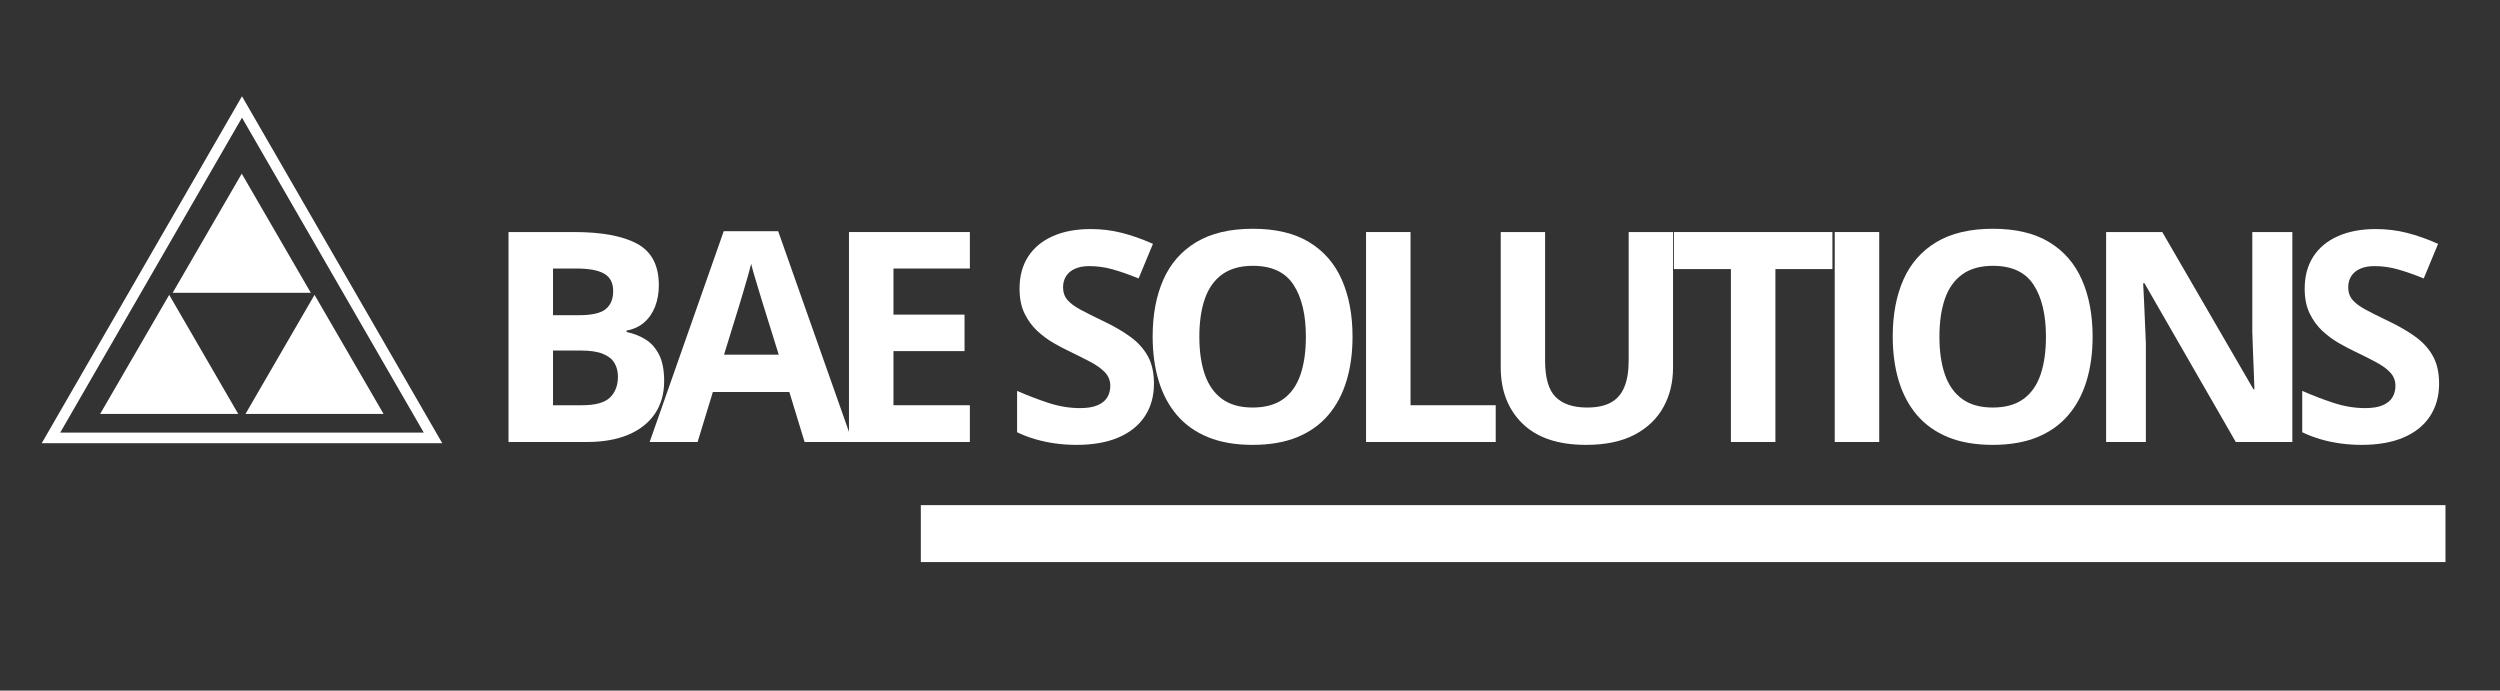
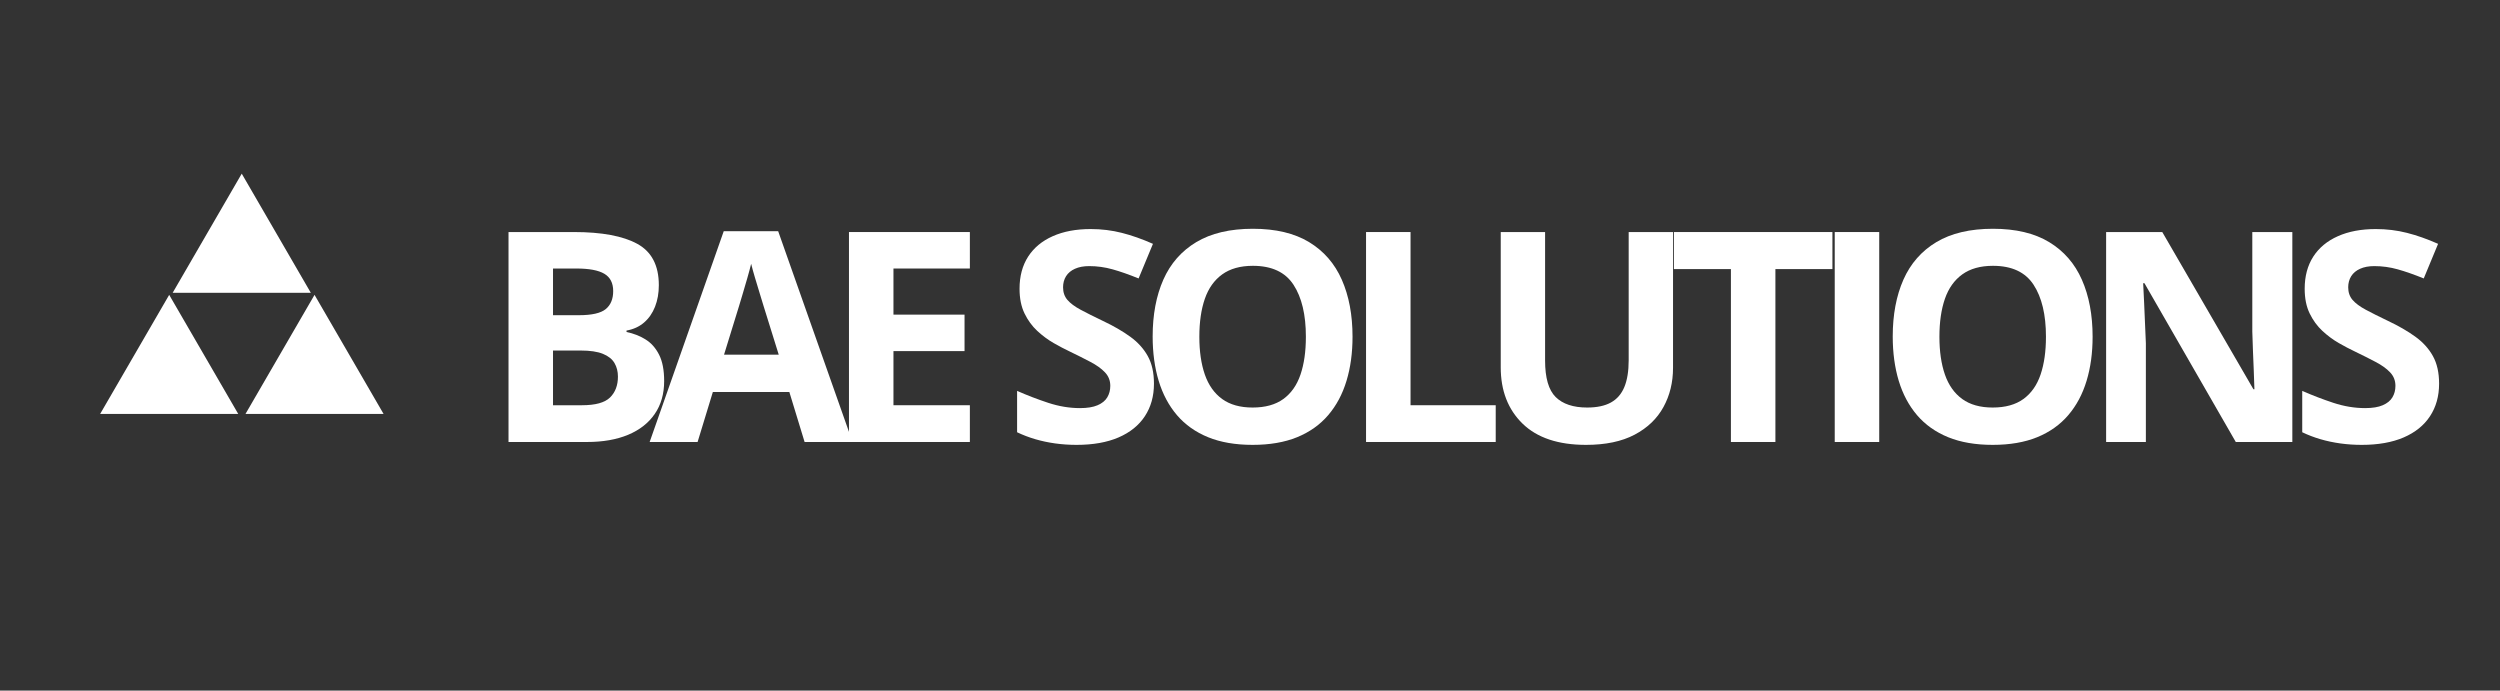
<svg xmlns="http://www.w3.org/2000/svg" width="1448" zoomAndPan="magnify" viewBox="0 0 1086 300" height="400" preserveAspectRatio="xMidYMid meet" version="1.0">
  <rect x="0" y="0" width="1086" height="300" fill="#333333" stroke="none" />
  <defs>
    <g />
    <clipPath id="83a3cf5736">
      <path d="M 400.004 219.418 L 1062.312 219.418 L 1062.312 244.172 L 400.004 244.172 Z M 400.004 219.418 " clip-rule="nonzero" />
    </clipPath>
    <clipPath id="a874cc7873">
-       <path d="M 18.121 41.809 L 192.121 41.809 L 192.121 192.559 L 18.121 192.559 Z M 18.121 41.809 " clip-rule="nonzero" />
-     </clipPath>
+       </clipPath>
    <clipPath id="9f9f8cd57e">
      <path d="M 43.496 128.078 L 103.496 128.078 L 103.496 179.828 L 43.496 179.828 Z M 43.496 128.078 " clip-rule="nonzero" />
    </clipPath>
    <clipPath id="55dac6fbd9">
      <path d="M 106.633 128.078 L 166.633 128.078 L 166.633 179.828 L 106.633 179.828 Z M 106.633 128.078 " clip-rule="nonzero" />
    </clipPath>
    <clipPath id="e8a7665b0d">
      <path d="M 75.012 75.434 L 135.012 75.434 L 135.012 127.184 L 75.012 127.184 Z M 75.012 75.434 " clip-rule="nonzero" />
    </clipPath>
  </defs>
  <g clip-path="url(#83a3cf5736)">
-     <path fill="#ffffff" d="M 400.004 219.418 L 1062.359 219.418 L 1062.359 244.172 L 400.004 244.172 Z M 400.004 219.418 " fill-opacity="1" fill-rule="nonzero" />
-   </g>
+     </g>
  <g clip-path="url(#a874cc7873)">
    <path fill="#ffffff" d="M 192.121 192.539 L 18.121 192.539 L 105.121 41.824 Z M 26.16 187.91 L 184.082 187.91 L 105.121 51.117 Z M 26.16 187.91 " fill-opacity="1" fill-rule="nonzero" />
  </g>
  <g clip-path="url(#9f9f8cd57e)">
    <path fill="#ffffff" d="M 43.496 179.824 L 73.496 128.086 L 103.496 179.824 Z M 43.496 179.824 " fill-opacity="1" fill-rule="nonzero" />
  </g>
  <g clip-path="url(#55dac6fbd9)">
    <path fill="#ffffff" d="M 106.633 179.824 L 136.633 128.086 L 166.633 179.824 Z M 106.633 179.824 " fill-opacity="1" fill-rule="nonzero" />
  </g>
  <g clip-path="url(#e8a7665b0d)">
    <path fill="#ffffff" d="M 75.012 127.18 L 105.012 75.438 L 135.012 127.18 Z M 75.012 127.18 " fill-opacity="1" fill-rule="nonzero" />
  </g>
  <g fill="#ffffff" fill-opacity="1">
    <g transform="translate(209.415, 192.002)">
      <g>
        <path d="M 11.484 -91.203 L 39.859 -91.203 C 52.004 -91.203 61.191 -89.492 67.422 -86.078 C 73.66 -82.672 76.781 -76.68 76.781 -68.109 C 76.781 -64.66 76.227 -61.539 75.125 -58.75 C 74.031 -55.969 72.441 -53.68 70.359 -51.891 C 68.285 -50.109 65.75 -48.945 62.75 -48.406 L 62.75 -47.781 C 65.789 -47.156 68.535 -46.082 70.984 -44.562 C 73.441 -43.051 75.406 -40.848 76.875 -37.953 C 78.352 -35.066 79.094 -31.234 79.094 -26.453 C 79.094 -20.922 77.738 -16.176 75.031 -12.219 C 72.332 -8.27 68.477 -5.242 63.469 -3.141 C 58.457 -1.047 52.5 0 45.594 0 L 11.484 0 Z M 30.812 -55.078 L 42.047 -55.078 C 47.66 -55.078 51.547 -55.957 53.703 -57.719 C 55.867 -59.488 56.953 -62.102 56.953 -65.562 C 56.953 -69.051 55.672 -71.555 53.109 -73.078 C 50.555 -74.598 46.516 -75.359 40.984 -75.359 L 30.812 -75.359 Z M 30.812 -39.734 L 30.812 -15.969 L 43.422 -15.969 C 49.234 -15.969 53.285 -17.086 55.578 -19.328 C 57.867 -21.578 59.016 -24.594 59.016 -28.375 C 59.016 -30.625 58.516 -32.598 57.516 -34.297 C 56.516 -36.004 54.836 -37.336 52.484 -38.297 C 50.141 -39.254 46.91 -39.734 42.797 -39.734 Z M 30.812 -39.734 " />
      </g>
    </g>
  </g>
  <g fill="#ffffff" fill-opacity="1">
    <g transform="translate(282.207, 192.002)">
      <g>
        <path d="M 67.312 0 L 60.688 -21.703 L 27.453 -21.703 L 20.828 0 L 0 0 L 32.188 -91.578 L 55.828 -91.578 L 88.141 0 Z M 56.078 -37.922 L 49.469 -59.141 C 49.051 -60.547 48.5 -62.359 47.812 -64.578 C 47.125 -66.805 46.438 -69.078 45.75 -71.391 C 45.062 -73.703 44.508 -75.707 44.094 -77.406 C 43.688 -75.707 43.117 -73.598 42.391 -71.078 C 41.66 -68.566 40.961 -66.188 40.297 -63.938 C 39.629 -61.688 39.148 -60.086 38.859 -59.141 L 32.312 -37.922 Z M 56.078 -37.922 " />
      </g>
    </g>
  </g>
  <g fill="#ffffff" fill-opacity="1">
    <g transform="translate(357.308, 192.002)">
      <g>
        <path d="M 64 0 L 11.484 0 L 11.484 -91.203 L 64 -91.203 L 64 -75.359 L 30.812 -75.359 L 30.812 -55.328 L 61.688 -55.328 L 61.688 -39.484 L 30.812 -39.484 L 30.812 -15.969 L 64 -15.969 Z M 64 0 " />
      </g>
    </g>
  </g>
  <g fill="#ffffff" fill-opacity="1">
    <g transform="translate(435.968, 192.002)">
      <g>
        <path d="M 65.312 -25.328 C 65.312 -19.922 64 -15.219 61.375 -11.219 C 58.758 -7.227 54.945 -4.148 49.938 -1.984 C 44.926 0.172 38.844 1.25 31.688 1.25 C 28.531 1.25 25.441 1.039 22.422 0.625 C 19.41 0.207 16.52 -0.406 13.75 -1.219 C 10.988 -2.031 8.359 -3.035 5.859 -4.234 L 5.859 -22.203 C 10.18 -20.297 14.672 -18.57 19.328 -17.031 C 23.992 -15.488 28.613 -14.719 33.188 -14.719 C 36.344 -14.719 38.891 -15.133 40.828 -15.969 C 42.766 -16.801 44.164 -17.941 45.031 -19.391 C 45.906 -20.848 46.344 -22.516 46.344 -24.391 C 46.344 -26.68 45.57 -28.633 44.031 -30.25 C 42.5 -31.875 40.391 -33.391 37.703 -34.797 C 35.023 -36.211 32 -37.734 28.625 -39.359 C 26.508 -40.359 24.203 -41.57 21.703 -43 C 19.211 -44.438 16.844 -46.195 14.594 -48.281 C 12.352 -50.363 10.516 -52.891 9.078 -55.859 C 7.641 -58.828 6.922 -62.395 6.922 -66.562 C 6.922 -72.008 8.164 -76.664 10.656 -80.531 C 13.156 -84.395 16.723 -87.352 21.359 -89.406 C 25.992 -91.469 31.473 -92.5 37.797 -92.5 C 42.535 -92.5 47.055 -91.945 51.359 -90.844 C 55.672 -89.75 60.176 -88.16 64.875 -86.078 L 58.641 -71.047 C 54.43 -72.754 50.664 -74.07 47.344 -75 C 44.02 -75.938 40.629 -76.406 37.172 -76.406 C 34.766 -76.406 32.707 -76.02 31 -75.25 C 29.289 -74.488 28 -73.41 27.125 -72.016 C 26.258 -70.617 25.828 -69.008 25.828 -67.188 C 25.828 -65.02 26.457 -63.195 27.719 -61.719 C 28.988 -60.25 30.898 -58.828 33.453 -57.453 C 36.016 -56.078 39.211 -54.473 43.047 -52.641 C 47.703 -50.441 51.68 -48.145 54.984 -45.75 C 58.285 -43.363 60.832 -40.555 62.625 -37.328 C 64.414 -34.109 65.312 -30.109 65.312 -25.328 Z M 65.312 -25.328 " />
      </g>
    </g>
  </g>
  <g fill="#ffffff" fill-opacity="1">
    <g transform="translate(493.292, 192.002)">
      <g>
        <path d="M 94.25 -45.719 C 94.25 -38.695 93.375 -32.305 91.625 -26.547 C 89.883 -20.785 87.234 -15.82 83.672 -11.656 C 80.117 -7.5 75.617 -4.305 70.172 -2.078 C 64.723 0.141 58.281 1.25 50.844 1.25 C 43.395 1.25 36.945 0.141 31.5 -2.078 C 26.051 -4.305 21.547 -7.5 17.984 -11.656 C 14.43 -15.82 11.781 -20.797 10.031 -26.578 C 8.289 -32.359 7.422 -38.781 7.422 -45.844 C 7.422 -55.281 8.969 -63.504 12.062 -70.516 C 15.164 -77.523 19.938 -82.961 26.375 -86.828 C 32.82 -90.691 41.02 -92.625 50.969 -92.625 C 60.863 -92.625 69 -90.691 75.375 -86.828 C 81.758 -82.961 86.5 -77.516 89.594 -70.484 C 92.695 -63.453 94.25 -55.195 94.25 -45.719 Z M 27.703 -45.719 C 27.703 -39.352 28.5 -33.875 30.094 -29.281 C 31.695 -24.688 34.203 -21.148 37.609 -18.672 C 41.023 -16.203 45.438 -14.969 50.844 -14.969 C 56.332 -14.969 60.781 -16.203 64.188 -18.672 C 67.594 -21.148 70.078 -24.688 71.641 -29.281 C 73.203 -33.875 73.984 -39.352 73.984 -45.719 C 73.984 -55.281 72.191 -62.805 68.609 -68.297 C 65.035 -73.785 59.156 -76.531 50.969 -76.531 C 45.52 -76.531 41.078 -75.289 37.641 -72.812 C 34.211 -70.344 31.695 -66.812 30.094 -62.219 C 28.5 -57.625 27.703 -52.125 27.703 -45.719 Z M 27.703 -45.719 " />
      </g>
    </g>
  </g>
  <g fill="#ffffff" fill-opacity="1">
    <g transform="translate(581.927, 192.002)">
      <g>
        <path d="M 11.484 0 L 11.484 -91.203 L 30.812 -91.203 L 30.812 -15.969 L 67.812 -15.969 L 67.812 0 Z M 11.484 0 " />
      </g>
    </g>
  </g>
  <g fill="#ffffff" fill-opacity="1">
    <g transform="translate(641.06, 192.002)">
      <g>
        <path d="M 85.703 -91.203 L 85.703 -32.188 C 85.703 -25.906 84.316 -20.238 81.547 -15.188 C 78.785 -10.133 74.609 -6.129 69.016 -3.172 C 63.422 -0.223 56.383 1.25 47.906 1.25 C 35.844 1.25 26.648 -1.828 20.328 -7.984 C 14.016 -14.141 10.859 -22.289 10.859 -32.438 L 10.859 -91.203 L 30.125 -91.203 L 30.125 -35.375 C 30.125 -27.844 31.66 -22.555 34.734 -19.516 C 37.816 -16.484 42.375 -14.969 48.406 -14.969 C 52.645 -14.969 56.082 -15.695 58.719 -17.156 C 61.363 -18.613 63.312 -20.859 64.562 -23.891 C 65.812 -26.922 66.438 -30.789 66.438 -35.5 L 66.438 -91.203 Z M 85.703 -91.203 " />
      </g>
    </g>
  </g>
  <g fill="#ffffff" fill-opacity="1">
    <g transform="translate(724.581, 192.002)">
      <g>
        <path d="M 46.656 0 L 27.328 0 L 27.328 -75.109 L 2.562 -75.109 L 2.562 -91.203 L 71.422 -91.203 L 71.422 -75.109 L 46.656 -75.109 Z M 46.656 0 " />
      </g>
    </g>
  </g>
  <g fill="#ffffff" fill-opacity="1">
    <g transform="translate(785.523, 192.002)">
      <g>
        <path d="M 11.484 0 L 11.484 -91.203 L 30.812 -91.203 L 30.812 0 Z M 11.484 0 " />
      </g>
    </g>
  </g>
  <g fill="#ffffff" fill-opacity="1">
    <g transform="translate(814.78, 192.002)">
      <g>
        <path d="M 94.25 -45.719 C 94.25 -38.695 93.375 -32.305 91.625 -26.547 C 89.883 -20.785 87.234 -15.82 83.672 -11.656 C 80.117 -7.5 75.617 -4.305 70.172 -2.078 C 64.723 0.141 58.281 1.25 50.844 1.25 C 43.395 1.25 36.945 0.141 31.5 -2.078 C 26.051 -4.305 21.547 -7.5 17.984 -11.656 C 14.43 -15.82 11.781 -20.797 10.031 -26.578 C 8.289 -32.359 7.422 -38.781 7.422 -45.844 C 7.422 -55.281 8.969 -63.504 12.062 -70.516 C 15.164 -77.523 19.938 -82.961 26.375 -86.828 C 32.82 -90.691 41.02 -92.625 50.969 -92.625 C 60.863 -92.625 69 -90.691 75.375 -86.828 C 81.758 -82.961 86.5 -77.516 89.594 -70.484 C 92.695 -63.453 94.25 -55.195 94.25 -45.719 Z M 27.703 -45.719 C 27.703 -39.352 28.5 -33.875 30.094 -29.281 C 31.695 -24.688 34.203 -21.148 37.609 -18.672 C 41.023 -16.203 45.438 -14.969 50.844 -14.969 C 56.332 -14.969 60.781 -16.203 64.188 -18.672 C 67.594 -21.148 70.078 -24.688 71.641 -29.281 C 73.203 -33.875 73.984 -39.352 73.984 -45.719 C 73.984 -55.281 72.191 -62.805 68.609 -68.297 C 65.035 -73.785 59.156 -76.531 50.969 -76.531 C 45.52 -76.531 41.078 -75.289 37.641 -72.812 C 34.211 -70.344 31.695 -66.812 30.094 -62.219 C 28.5 -57.625 27.703 -52.125 27.703 -45.719 Z M 27.703 -45.719 " />
      </g>
    </g>
  </g>
  <g fill="#ffffff" fill-opacity="1">
    <g transform="translate(903.415, 192.002)">
      <g>
        <path d="M 92.375 0 L 67.812 0 L 28.125 -68.984 L 27.578 -68.984 C 27.742 -66.117 27.883 -63.227 28 -60.312 C 28.125 -57.406 28.25 -54.504 28.375 -51.609 C 28.5 -48.723 28.625 -45.828 28.75 -42.922 L 28.75 0 L 11.484 0 L 11.484 -91.203 L 35.875 -91.203 L 75.484 -22.891 L 75.906 -22.891 C 75.832 -25.723 75.734 -28.531 75.609 -31.312 C 75.484 -34.102 75.367 -36.891 75.266 -39.672 C 75.16 -42.461 75.066 -45.25 74.984 -48.031 L 74.984 -91.203 L 92.375 -91.203 Z M 92.375 0 " />
      </g>
    </g>
  </g>
  <g fill="#ffffff" fill-opacity="1">
    <g transform="translate(994.232, 192.002)">
      <g>
        <path d="M 65.312 -25.328 C 65.312 -19.922 64 -15.219 61.375 -11.219 C 58.758 -7.227 54.945 -4.148 49.938 -1.984 C 44.926 0.172 38.844 1.25 31.688 1.25 C 28.531 1.25 25.441 1.039 22.422 0.625 C 19.41 0.207 16.52 -0.406 13.75 -1.219 C 10.988 -2.031 8.359 -3.035 5.859 -4.234 L 5.859 -22.203 C 10.18 -20.297 14.672 -18.57 19.328 -17.031 C 23.992 -15.488 28.613 -14.719 33.188 -14.719 C 36.344 -14.719 38.891 -15.133 40.828 -15.969 C 42.766 -16.801 44.164 -17.941 45.031 -19.391 C 45.906 -20.848 46.344 -22.516 46.344 -24.391 C 46.344 -26.68 45.57 -28.633 44.031 -30.25 C 42.5 -31.875 40.391 -33.391 37.703 -34.797 C 35.023 -36.211 32 -37.734 28.625 -39.359 C 26.508 -40.359 24.203 -41.57 21.703 -43 C 19.211 -44.438 16.844 -46.195 14.594 -48.281 C 12.352 -50.363 10.516 -52.891 9.078 -55.859 C 7.641 -58.828 6.922 -62.395 6.922 -66.562 C 6.922 -72.008 8.164 -76.664 10.656 -80.531 C 13.156 -84.395 16.723 -87.352 21.359 -89.406 C 25.992 -91.469 31.473 -92.5 37.797 -92.5 C 42.535 -92.5 47.055 -91.945 51.359 -90.844 C 55.672 -89.75 60.176 -88.16 64.875 -86.078 L 58.641 -71.047 C 54.43 -72.754 50.664 -74.07 47.344 -75 C 44.02 -75.938 40.629 -76.406 37.172 -76.406 C 34.766 -76.406 32.707 -76.02 31 -75.25 C 29.289 -74.488 28 -73.41 27.125 -72.016 C 26.258 -70.617 25.828 -69.008 25.828 -67.188 C 25.828 -65.02 26.457 -63.195 27.719 -61.719 C 28.988 -60.25 30.898 -58.828 33.453 -57.453 C 36.016 -56.078 39.211 -54.473 43.047 -52.641 C 47.703 -50.441 51.68 -48.145 54.984 -45.75 C 58.285 -43.363 60.832 -40.555 62.625 -37.328 C 64.414 -34.109 65.312 -30.109 65.312 -25.328 Z M 65.312 -25.328 " />
      </g>
    </g>
  </g>
</svg>